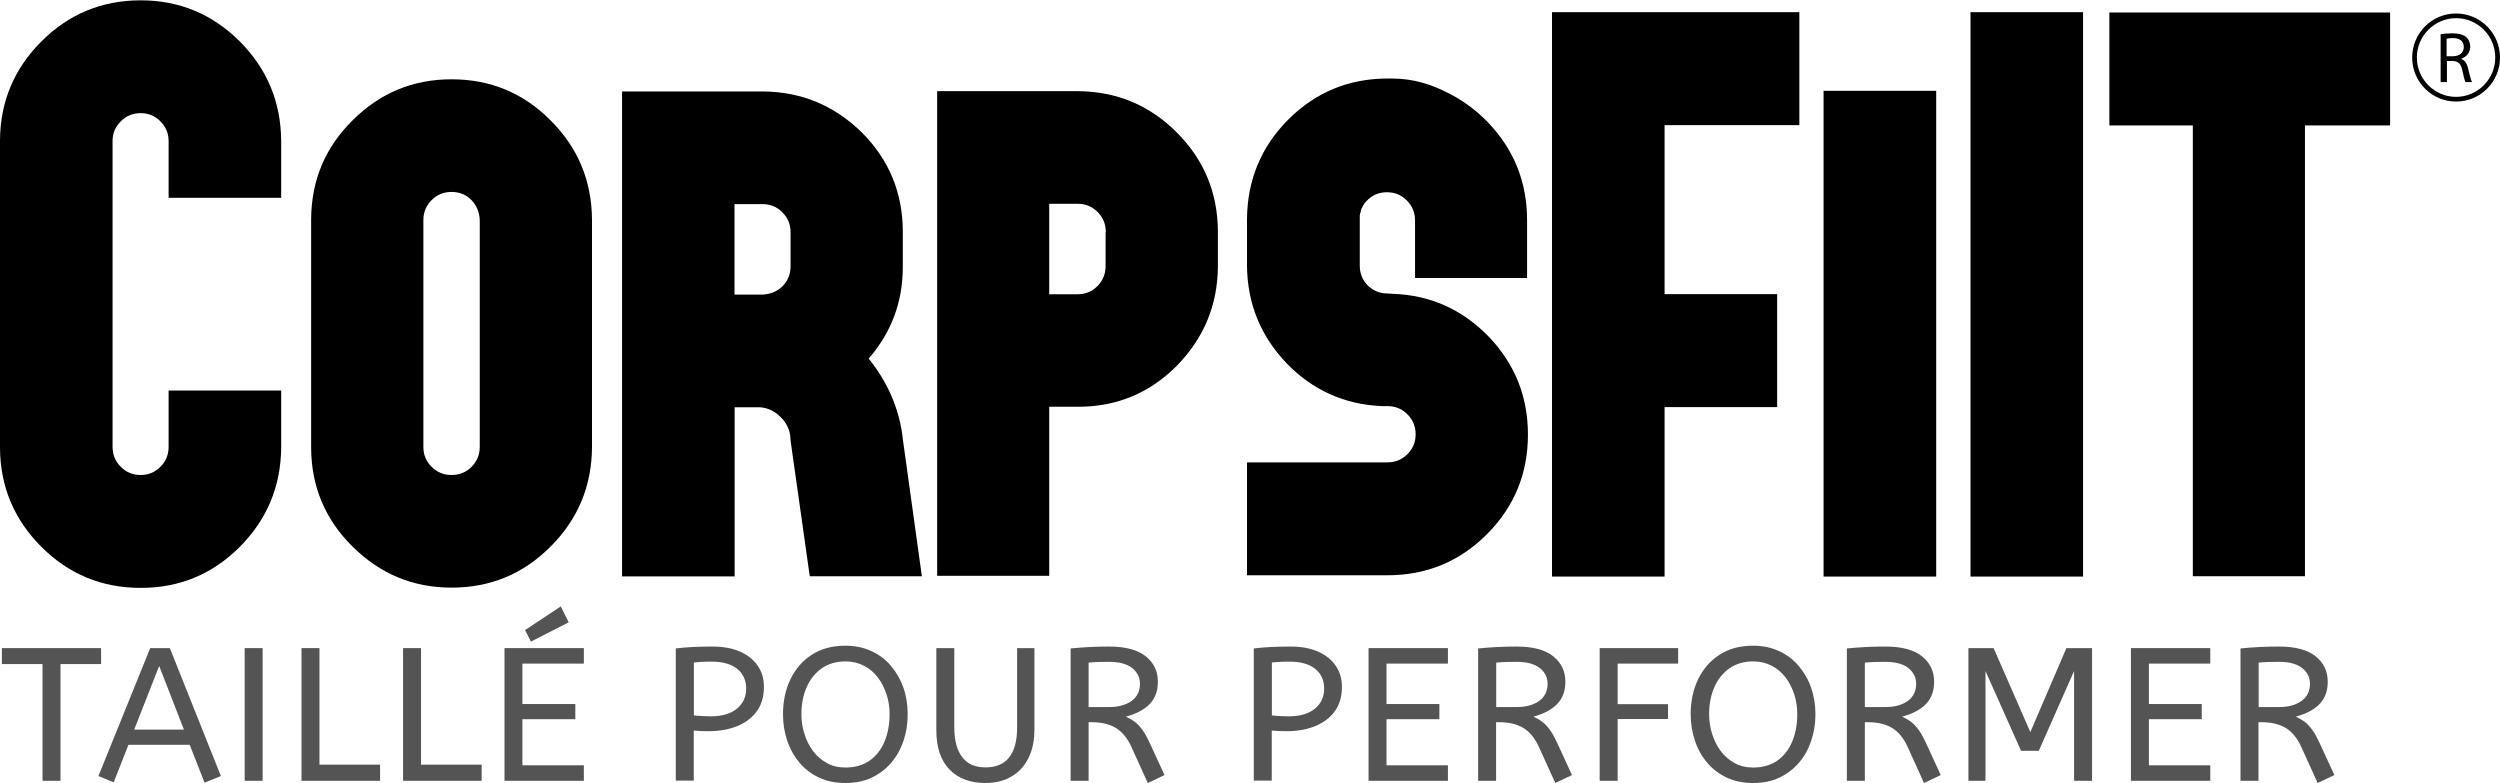
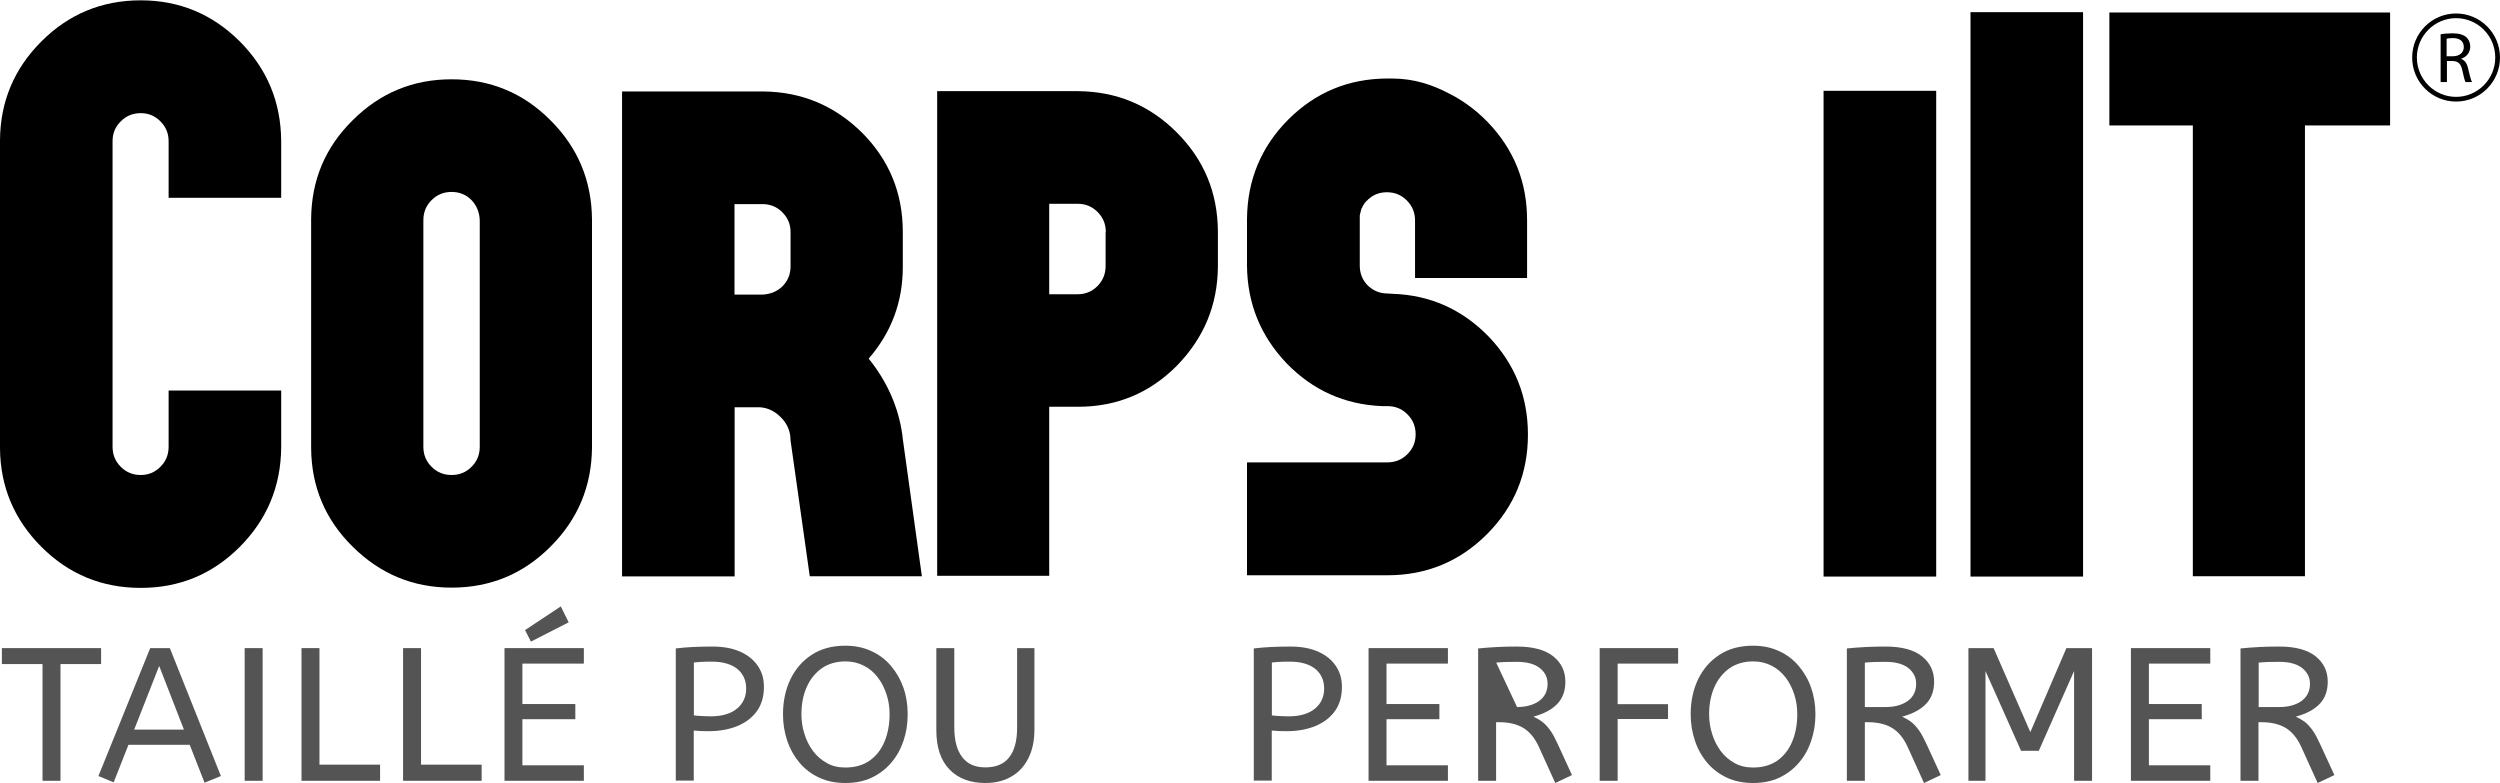
<svg xmlns="http://www.w3.org/2000/svg" width="150px" height="47px" viewBox="0 0 150 47" version="1.1">
  <g id="surface1">
    <path style=" stroke:none;fill-rule:nonzero;fill:rgb(0%,0%,0%);fill-opacity:1;" d="M 8.445 0.02 C 6.121 0.02 4.137 0.836 2.492 2.477 C 0.852 4.113 0.02 6.086 0 8.398 L 0 26.898 C 0.02 29.211 0.852 31.18 2.492 32.82 C 4.137 34.461 6.121 35.273 8.445 35.273 C 10.762 35.273 12.734 34.461 14.379 32.82 C 16.023 31.172 16.852 29.18 16.871 26.852 L 16.871 23.43 L 10.117 23.43 L 10.117 26.805 C 10.117 27.277 9.957 27.676 9.625 28.008 C 9.297 28.34 8.898 28.5 8.445 28.5 C 7.973 28.5 7.578 28.34 7.246 28.008 C 6.914 27.676 6.754 27.277 6.754 26.805 L 6.754 8.465 C 6.754 8 6.914 7.613 7.246 7.281 C 7.578 6.949 7.973 6.789 8.445 6.789 C 8.91 6.789 9.297 6.949 9.625 7.281 C 9.957 7.613 10.117 8.012 10.117 8.465 L 10.117 11.867 L 16.871 11.867 L 16.871 8.445 C 16.852 6.113 16.023 4.125 14.379 2.477 C 12.727 0.836 10.75 0.02 8.445 0.02 Z M 8.445 0.02 " />
    <path style=" stroke:none;fill-rule:nonzero;fill:rgb(0%,0%,0%);fill-opacity:1;" d="M 27.094 4.758 C 24.781 4.758 22.805 5.574 21.16 7.215 C 19.516 8.836 18.688 10.805 18.668 13.137 L 18.668 26.898 C 18.688 29.211 19.516 31.18 21.16 32.801 C 22.816 34.441 24.789 35.258 27.094 35.258 C 29.418 35.258 31.391 34.441 33.027 32.801 C 34.672 31.164 35.5 29.18 35.52 26.852 L 35.52 13.164 C 35.5 10.836 34.672 8.852 33.027 7.215 C 31.391 5.574 29.418 4.758 27.094 4.758 Z M 28.785 26.805 C 28.785 27.277 28.625 27.676 28.293 28.008 C 27.965 28.34 27.566 28.5 27.094 28.5 C 26.621 28.5 26.227 28.34 25.895 28.008 C 25.562 27.676 25.402 27.277 25.402 26.805 L 25.402 13.211 C 25.402 12.738 25.562 12.34 25.895 12.008 C 26.227 11.676 26.621 11.516 27.094 11.516 C 27.566 11.516 27.965 11.676 28.293 12.008 C 28.605 12.34 28.766 12.738 28.785 13.211 Z M 28.785 26.805 " />
    <path style=" stroke:none;fill-rule:nonzero;fill:rgb(0%,0%,0%);fill-opacity:1;" d="M 54.141 26.094 C 53.906 24.426 53.234 22.898 52.121 21.516 C 53.488 19.941 54.168 18.113 54.168 16.02 L 54.168 13.914 C 54.168 11.582 53.355 9.602 51.723 7.961 C 50.07 6.332 48.094 5.508 45.789 5.488 L 37.324 5.488 L 37.324 34.582 L 44.078 34.582 L 44.078 24.434 L 45.488 24.434 C 45.941 24.434 46.355 24.594 46.734 24.926 C 47.113 25.258 47.34 25.656 47.414 26.129 L 47.434 26.434 L 48.586 34.574 L 55.312 34.574 L 54.16 26.281 Z M 47.434 15.98 C 47.434 16.453 47.273 16.852 46.941 17.184 C 46.613 17.496 46.215 17.656 45.742 17.676 L 44.07 17.676 L 44.07 12.246 L 45.742 12.246 C 46.215 12.246 46.613 12.406 46.941 12.738 C 47.273 13.07 47.434 13.469 47.434 13.922 Z M 47.434 15.98 " />
    <path style=" stroke:none;fill-rule:nonzero;fill:rgb(0%,0%,0%);fill-opacity:1;" d="M 64.676 5.469 L 56.23 5.469 L 56.23 34.547 L 62.953 34.547 L 62.953 24.406 L 64.676 24.406 C 67 24.406 68.973 23.59 70.605 21.949 C 72.23 20.293 73.055 18.312 73.074 16 L 73.074 13.895 C 73.062 11.562 72.242 9.582 70.605 7.945 C 68.973 6.312 67 5.488 64.676 5.469 Z M 66.336 13.922 L 66.336 15.961 C 66.336 16.434 66.176 16.832 65.848 17.164 C 65.516 17.496 65.117 17.656 64.645 17.656 L 62.953 17.656 L 62.953 12.227 L 64.656 12.227 C 65.129 12.227 65.523 12.387 65.855 12.719 C 66.188 13.051 66.348 13.449 66.348 13.922 Z M 66.336 13.922 " />
    <path style=" stroke:none;fill-rule:nonzero;fill:rgb(0%,0%,0%);fill-opacity:1;" d="M 89.227 32.043 C 90.863 30.395 91.676 28.406 91.676 26.074 C 91.676 23.789 90.891 21.836 89.32 20.195 C 87.734 18.566 85.816 17.703 83.559 17.629 L 83.258 17.609 C 82.793 17.609 82.406 17.449 82.074 17.137 C 81.746 16.805 81.586 16.406 81.586 15.934 L 81.586 12.938 C 81.594 12.891 81.602 12.863 81.602 12.844 L 81.621 12.777 L 81.668 12.586 L 81.688 12.52 C 81.699 12.492 81.727 12.453 81.754 12.406 L 81.773 12.387 L 81.754 12.387 C 81.766 12.359 81.793 12.32 81.82 12.273 L 81.84 12.273 L 81.84 12.254 C 81.848 12.227 81.879 12.188 81.906 12.141 L 81.926 12.141 C 81.953 12.094 81.992 12.055 82.02 12.027 L 82.039 12.027 C 82.066 11.98 82.105 11.941 82.152 11.914 C 82.445 11.66 82.805 11.535 83.211 11.535 C 83.684 11.535 84.078 11.695 84.41 12.027 C 84.738 12.359 84.902 12.758 84.902 13.211 L 84.902 16.68 L 91.625 16.68 L 91.625 13.211 C 91.625 10.93 90.844 8.977 89.273 7.336 C 88.84 6.891 88.387 6.504 87.906 6.18 C 87.887 6.16 87.855 6.145 87.828 6.125 C 87.809 6.113 87.801 6.105 87.781 6.094 C 87.508 5.914 87.234 5.754 86.949 5.613 C 85.977 5.102 84.871 4.711 83.512 4.711 L 83.219 4.711 C 80.895 4.723 78.922 5.547 77.285 7.184 C 75.66 8.824 74.84 10.805 74.82 13.137 L 74.82 15.941 C 74.84 18.207 75.633 20.16 77.199 21.801 C 78.77 23.418 80.676 24.273 82.918 24.367 L 83.246 24.367 C 83.719 24.367 84.117 24.527 84.445 24.859 C 84.777 25.191 84.938 25.59 84.938 26.062 C 84.938 26.527 84.777 26.918 84.445 27.25 C 84.117 27.578 83.719 27.742 83.246 27.742 L 74.82 27.742 L 74.82 34.516 L 83.246 34.516 C 85.59 34.516 87.582 33.691 89.227 32.043 Z M 89.227 32.043 " />
-     <path style=" stroke:none;fill-rule:nonzero;fill:rgb(0%,0%,0%);fill-opacity:1;" d="M 99.875 24.426 L 106.629 24.426 L 106.629 17.648 L 99.875 17.648 L 99.875 7.508 L 107.961 7.508 L 107.961 0.73 L 93.121 0.73 L 93.121 34.594 L 99.875 34.594 Z M 99.875 24.426 " />
    <path style=" stroke:none;fill-rule:nonzero;fill:rgb(0%,0%,0%);fill-opacity:1;" d="M 109.414 5.449 L 116.172 5.449 L 116.172 34.594 L 109.414 34.594 Z M 109.414 5.449 " />
    <path style=" stroke:none;fill-rule:nonzero;fill:rgb(0%,0%,0%);fill-opacity:1;" d="M 118.23 0.73 L 124.984 0.73 L 124.984 34.594 L 118.23 34.594 Z M 118.23 0.73 " />
    <path style=" stroke:none;fill-rule:nonzero;fill:rgb(0%,0%,0%);fill-opacity:1;" d="M 126.562 7.527 L 131.57 7.527 L 131.57 34.574 L 138.297 34.574 L 138.297 7.527 L 143.406 7.527 L 143.406 0.75 L 126.562 0.75 Z M 126.562 7.527 " />
    <path style=" stroke:none;fill-rule:nonzero;fill:rgb(32.941%,32.941%,32.941%);fill-opacity:1;" d="M 6.066 38.887 L 0.113 38.887 L 0.113 39.844 L 2.551 39.844 L 2.551 46.848 L 3.629 46.848 L 3.629 39.844 L 6.066 39.844 Z M 6.066 38.887 " />
    <path style=" stroke:none;fill-rule:nonzero;fill:rgb(32.941%,32.941%,32.941%);fill-opacity:1;" d="M 9.012 38.887 L 5.906 46.562 L 6.82 46.941 L 7.707 44.688 L 11.383 44.688 L 12.273 46.961 L 13.254 46.562 L 10.191 38.887 Z M 8.051 43.777 L 9.551 39.957 L 11.035 43.777 Z M 8.051 43.777 " />
    <path style=" stroke:none;fill-rule:nonzero;fill:rgb(32.941%,32.941%,32.941%);fill-opacity:1;" d="M 14.68 38.887 L 15.758 38.887 L 15.758 46.848 L 14.68 46.848 Z M 14.68 38.887 " />
    <path style=" stroke:none;fill-rule:nonzero;fill:rgb(32.941%,32.941%,32.941%);fill-opacity:1;" d="M 19.168 38.887 L 18.09 38.887 L 18.09 46.848 L 22.805 46.848 L 22.805 45.879 L 19.168 45.879 Z M 19.168 38.887 " />
    <path style=" stroke:none;fill-rule:nonzero;fill:rgb(32.941%,32.941%,32.941%);fill-opacity:1;" d="M 25.262 38.887 L 24.184 38.887 L 24.184 46.848 L 28.898 46.848 L 28.898 45.879 L 25.262 45.879 Z M 25.262 38.887 " />
    <path style=" stroke:none;fill-rule:nonzero;fill:rgb(32.941%,32.941%,32.941%);fill-opacity:1;" d="M 30.27 46.848 L 35.031 46.848 L 35.031 45.918 L 31.344 45.918 L 31.344 43.152 L 34.52 43.152 L 34.52 42.242 L 31.344 42.242 L 31.344 39.816 L 35.031 39.816 L 35.031 38.887 L 30.27 38.887 Z M 30.27 46.848 " />
    <path style=" stroke:none;fill-rule:nonzero;fill:rgb(32.941%,32.941%,32.941%);fill-opacity:1;" d="M 33.648 36.383 L 31.504 37.805 L 31.855 38.496 L 34.121 37.34 Z M 33.648 36.383 " />
    <path style=" stroke:none;fill-rule:nonzero;fill:rgb(32.941%,32.941%,32.941%);fill-opacity:1;" d="M 44.422 39.105 C 43.957 38.895 43.398 38.793 42.738 38.793 C 42.34 38.793 41.953 38.801 41.578 38.82 C 41.199 38.84 40.859 38.867 40.547 38.906 L 40.547 46.836 L 41.625 46.836 L 41.625 43.832 C 41.898 43.863 42.191 43.871 42.512 43.871 C 43.172 43.871 43.75 43.766 44.25 43.559 C 44.75 43.348 45.137 43.055 45.422 42.656 C 45.695 42.27 45.836 41.785 45.836 41.219 C 45.836 40.742 45.723 40.328 45.477 39.965 C 45.23 39.598 44.883 39.312 44.422 39.105 Z M 44.211 42.523 C 43.836 42.828 43.316 42.98 42.645 42.98 C 42.438 42.98 42.246 42.969 42.078 42.961 C 41.898 42.953 41.758 42.941 41.633 42.922 L 41.633 39.75 C 41.793 39.73 41.965 39.719 42.145 39.711 C 42.324 39.699 42.512 39.699 42.719 39.699 C 43.379 39.699 43.883 39.852 44.242 40.137 C 44.59 40.43 44.77 40.82 44.77 41.312 C 44.77 41.812 44.582 42.223 44.211 42.523 Z M 44.211 42.523 " />
    <path style=" stroke:none;fill-rule:nonzero;fill:rgb(32.941%,32.941%,32.941%);fill-opacity:1;" d="M 53.461 39.957 C 53.141 39.578 52.742 39.273 52.281 39.066 C 51.816 38.848 51.297 38.742 50.711 38.742 C 49.938 38.742 49.266 38.922 48.707 39.285 C 48.152 39.645 47.727 40.137 47.426 40.754 C 47.133 41.367 46.98 42.07 46.98 42.848 C 46.98 43.414 47.066 43.945 47.234 44.449 C 47.406 44.953 47.652 45.387 47.973 45.766 C 48.293 46.145 48.68 46.438 49.145 46.656 C 49.605 46.875 50.137 46.98 50.723 46.98 C 51.309 46.98 51.836 46.875 52.281 46.668 C 52.742 46.449 53.141 46.156 53.461 45.777 C 53.793 45.398 54.035 44.961 54.207 44.457 C 54.379 43.957 54.461 43.426 54.461 42.855 C 54.461 42.289 54.379 41.758 54.207 41.266 C 54.035 40.773 53.781 40.336 53.461 39.957 Z M 53.074 44.488 C 52.875 44.969 52.582 45.348 52.184 45.633 C 51.789 45.91 51.309 46.051 50.723 46.051 C 50.305 46.051 49.926 45.965 49.617 45.785 C 49.285 45.605 49.012 45.367 48.785 45.066 C 48.559 44.762 48.379 44.41 48.266 44.031 C 48.141 43.652 48.086 43.254 48.086 42.848 C 48.086 42.25 48.188 41.711 48.398 41.234 C 48.605 40.762 48.906 40.383 49.305 40.098 C 49.699 39.824 50.184 39.684 50.73 39.684 C 51.145 39.684 51.516 39.777 51.844 39.949 C 52.176 40.117 52.449 40.355 52.676 40.656 C 52.902 40.953 53.074 41.293 53.195 41.672 C 53.32 42.051 53.375 42.449 53.375 42.855 C 53.375 43.465 53.273 44.004 53.074 44.488 Z M 53.074 44.488 " />
    <path style=" stroke:none;fill-rule:nonzero;fill:rgb(32.941%,32.941%,32.941%);fill-opacity:1;" d="M 61.027 43.652 C 61.027 44.438 60.875 45.027 60.555 45.434 C 60.242 45.844 59.762 46.043 59.121 46.043 C 58.496 46.043 58.031 45.832 57.723 45.414 C 57.41 45 57.258 44.41 57.258 43.652 L 57.258 38.887 L 56.18 38.887 L 56.18 43.824 C 56.18 44.836 56.445 45.625 56.965 46.164 C 57.484 46.703 58.203 46.98 59.121 46.98 C 59.715 46.98 60.234 46.855 60.668 46.602 C 61.113 46.355 61.453 45.984 61.699 45.5 C 61.945 45.016 62.066 44.438 62.066 43.777 L 62.066 38.887 L 61.027 38.887 Z M 61.027 43.652 " />
-     <path style=" stroke:none;fill-rule:nonzero;fill:rgb(32.941%,32.941%,32.941%);fill-opacity:1;" d="M 68.566 43.824 C 68.414 43.613 68.266 43.445 68.105 43.32 C 67.941 43.199 67.762 43.094 67.555 43 C 68.18 42.828 68.652 42.582 68.98 42.242 C 69.312 41.898 69.473 41.453 69.473 40.906 C 69.473 40.277 69.238 39.777 68.746 39.379 C 68.254 38.988 67.527 38.793 66.562 38.793 C 66.148 38.793 65.762 38.801 65.391 38.82 C 65.023 38.84 64.637 38.867 64.238 38.906 L 64.238 46.848 L 65.316 46.848 L 65.316 43.332 L 65.488 43.332 C 66.082 43.332 66.562 43.445 66.941 43.672 C 67.32 43.898 67.641 44.277 67.887 44.82 L 68.867 46.98 L 69.871 46.504 L 69.012 44.637 C 68.859 44.309 68.719 44.031 68.566 43.824 Z M 66.562 42.422 L 65.316 42.422 L 65.316 39.758 C 65.488 39.738 65.668 39.73 65.875 39.719 C 66.074 39.711 66.309 39.711 66.562 39.711 C 67.148 39.711 67.602 39.832 67.926 40.078 C 68.234 40.328 68.398 40.641 68.398 41.02 C 68.398 41.473 68.227 41.812 67.887 42.062 C 67.547 42.297 67.113 42.422 66.562 42.422 Z M 66.562 42.422 " />
    <path style=" stroke:none;fill-rule:nonzero;fill:rgb(32.941%,32.941%,32.941%);fill-opacity:1;" d="M 79.102 39.105 C 78.637 38.895 78.078 38.793 77.418 38.793 C 77.023 38.793 76.633 38.801 76.258 38.82 C 75.879 38.84 75.539 38.867 75.227 38.906 L 75.227 46.836 L 76.305 46.836 L 76.305 43.832 C 76.578 43.863 76.871 43.871 77.191 43.871 C 77.852 43.871 78.43 43.766 78.93 43.559 C 79.43 43.348 79.816 43.055 80.102 42.656 C 80.375 42.27 80.516 41.785 80.516 41.219 C 80.516 40.742 80.402 40.328 80.156 39.965 C 79.914 39.598 79.562 39.312 79.102 39.105 Z M 78.891 42.523 C 78.516 42.828 77.996 42.98 77.324 42.98 C 77.117 42.98 76.918 42.969 76.758 42.961 C 76.578 42.953 76.438 42.941 76.312 42.922 L 76.312 39.75 C 76.473 39.73 76.645 39.719 76.824 39.711 C 77.004 39.699 77.191 39.699 77.398 39.699 C 78.062 39.699 78.562 39.852 78.922 40.137 C 79.27 40.43 79.449 40.82 79.449 41.312 C 79.449 41.812 79.262 42.223 78.891 42.523 Z M 78.891 42.523 " />
    <path style=" stroke:none;fill-rule:nonzero;fill:rgb(32.941%,32.941%,32.941%);fill-opacity:1;" d="M 82.113 46.848 L 86.875 46.848 L 86.875 45.918 L 83.191 45.918 L 83.191 43.152 L 86.363 43.152 L 86.363 42.242 L 83.191 42.242 L 83.191 39.816 L 86.875 39.816 L 86.875 38.887 L 82.113 38.887 Z M 82.113 46.848 " />
-     <path style=" stroke:none;fill-rule:nonzero;fill:rgb(32.941%,32.941%,32.941%);fill-opacity:1;" d="M 93.016 43.824 C 92.863 43.613 92.715 43.445 92.551 43.32 C 92.391 43.199 92.211 43.094 92.004 43 C 92.629 42.828 93.102 42.582 93.43 42.242 C 93.762 41.898 93.922 41.453 93.922 40.906 C 93.922 40.277 93.688 39.777 93.195 39.379 C 92.703 38.988 91.977 38.793 91.012 38.793 C 90.598 38.793 90.211 38.801 89.84 38.82 C 89.473 38.84 89.086 38.867 88.688 38.906 L 88.688 46.848 L 89.766 46.848 L 89.766 43.332 L 89.938 43.332 C 90.531 43.332 91.012 43.445 91.391 43.672 C 91.77 43.898 92.09 44.277 92.336 44.82 L 93.316 46.98 L 94.32 46.504 L 93.461 44.637 C 93.309 44.309 93.168 44.031 93.016 43.824 Z M 91.023 42.422 L 89.773 42.422 L 89.773 39.758 C 89.945 39.738 90.125 39.73 90.332 39.719 C 90.531 39.711 90.766 39.711 91.023 39.711 C 91.609 39.711 92.062 39.832 92.383 40.078 C 92.695 40.328 92.855 40.641 92.855 41.02 C 92.855 41.473 92.684 41.812 92.344 42.062 C 92.004 42.297 91.57 42.422 91.023 42.422 Z M 91.023 42.422 " />
+     <path style=" stroke:none;fill-rule:nonzero;fill:rgb(32.941%,32.941%,32.941%);fill-opacity:1;" d="M 93.016 43.824 C 92.863 43.613 92.715 43.445 92.551 43.32 C 92.391 43.199 92.211 43.094 92.004 43 C 92.629 42.828 93.102 42.582 93.43 42.242 C 93.762 41.898 93.922 41.453 93.922 40.906 C 93.922 40.277 93.688 39.777 93.195 39.379 C 92.703 38.988 91.977 38.793 91.012 38.793 C 90.598 38.793 90.211 38.801 89.84 38.82 C 89.473 38.84 89.086 38.867 88.688 38.906 L 88.688 46.848 L 89.766 46.848 L 89.766 43.332 L 89.938 43.332 C 90.531 43.332 91.012 43.445 91.391 43.672 C 91.77 43.898 92.09 44.277 92.336 44.82 L 93.316 46.98 L 94.32 46.504 L 93.461 44.637 C 93.309 44.309 93.168 44.031 93.016 43.824 Z M 91.023 42.422 L 89.773 39.758 C 89.945 39.738 90.125 39.73 90.332 39.719 C 90.531 39.711 90.766 39.711 91.023 39.711 C 91.609 39.711 92.062 39.832 92.383 40.078 C 92.695 40.328 92.855 40.641 92.855 41.02 C 92.855 41.473 92.684 41.812 92.344 42.062 C 92.004 42.297 91.57 42.422 91.023 42.422 Z M 91.023 42.422 " />
    <path style=" stroke:none;fill-rule:nonzero;fill:rgb(32.941%,32.941%,32.941%);fill-opacity:1;" d="M 95.98 46.848 L 97.059 46.848 L 97.059 43.141 L 100.082 43.141 L 100.082 42.25 L 97.059 42.25 L 97.059 39.816 L 100.688 39.816 L 100.688 38.887 L 95.98 38.887 Z M 95.98 46.848 " />
    <path style=" stroke:none;fill-rule:nonzero;fill:rgb(32.941%,32.941%,32.941%);fill-opacity:1;" d="M 107.922 39.957 C 107.602 39.578 107.203 39.273 106.742 39.066 C 106.277 38.848 105.758 38.742 105.172 38.742 C 104.398 38.742 103.727 38.922 103.172 39.285 C 102.613 39.645 102.188 40.137 101.887 40.754 C 101.594 41.367 101.441 42.07 101.441 42.848 C 101.441 43.414 101.527 43.945 101.699 44.449 C 101.867 44.953 102.113 45.387 102.434 45.766 C 102.754 46.145 103.145 46.438 103.605 46.656 C 104.07 46.875 104.598 46.98 105.184 46.98 C 105.77 46.98 106.297 46.875 106.742 46.668 C 107.203 46.449 107.602 46.156 107.922 45.777 C 108.254 45.398 108.5 44.961 108.668 44.457 C 108.84 43.957 108.926 43.426 108.926 42.855 C 108.926 42.289 108.84 41.758 108.668 41.266 C 108.5 40.773 108.242 40.336 107.922 39.957 Z M 107.535 44.488 C 107.336 44.969 107.043 45.348 106.648 45.633 C 106.25 45.91 105.77 46.051 105.184 46.051 C 104.77 46.051 104.391 45.965 104.078 45.785 C 103.746 45.605 103.473 45.367 103.246 45.066 C 103.02 44.762 102.84 44.41 102.727 44.031 C 102.605 43.652 102.547 43.254 102.547 42.848 C 102.547 42.25 102.652 41.711 102.859 41.234 C 103.066 40.762 103.371 40.383 103.766 40.098 C 104.164 39.824 104.645 39.684 105.191 39.684 C 105.609 39.684 105.977 39.777 106.309 39.949 C 106.637 40.117 106.91 40.355 107.141 40.656 C 107.367 40.953 107.535 41.293 107.66 41.672 C 107.781 42.051 107.836 42.449 107.836 42.855 C 107.836 43.465 107.734 44.004 107.535 44.488 Z M 107.535 44.488 " />
    <path style=" stroke:none;fill-rule:nonzero;fill:rgb(32.941%,32.941%,32.941%);fill-opacity:1;" d="M 115.141 43.824 C 114.988 43.613 114.84 43.445 114.676 43.32 C 114.516 43.199 114.336 43.094 114.129 43 C 114.754 42.828 115.227 42.582 115.555 42.242 C 115.887 41.898 116.047 41.453 116.047 40.906 C 116.047 40.277 115.812 39.777 115.32 39.379 C 114.828 38.988 114.102 38.793 113.137 38.793 C 112.723 38.793 112.336 38.801 111.965 38.82 C 111.598 38.84 111.211 38.867 110.812 38.906 L 110.812 46.848 L 111.891 46.848 L 111.891 43.332 L 112.062 43.332 C 112.656 43.332 113.137 43.445 113.516 43.672 C 113.895 43.898 114.215 44.277 114.461 44.82 L 115.441 46.98 L 116.445 46.504 L 115.586 44.637 C 115.434 44.309 115.293 44.031 115.141 43.824 Z M 113.137 42.422 L 111.891 42.422 L 111.891 39.758 C 112.062 39.738 112.238 39.73 112.449 39.719 C 112.645 39.711 112.883 39.711 113.137 39.711 C 113.723 39.711 114.176 39.832 114.496 40.078 C 114.809 40.328 114.969 40.641 114.969 41.02 C 114.969 41.473 114.801 41.812 114.461 42.062 C 114.121 42.297 113.688 42.422 113.137 42.422 Z M 113.137 42.422 " />
    <path style=" stroke:none;fill-rule:nonzero;fill:rgb(32.941%,32.941%,32.941%);fill-opacity:1;" d="M 121.82 43.926 L 119.617 38.887 L 118.105 38.887 L 118.105 46.848 L 119.129 46.848 L 119.129 40.262 L 121.262 45.047 L 122.328 45.047 L 124.445 40.262 L 124.445 46.848 L 125.523 46.848 L 125.523 38.887 L 123.984 38.887 Z M 121.82 43.926 " />
    <path style=" stroke:none;fill-rule:nonzero;fill:rgb(32.941%,32.941%,32.941%);fill-opacity:1;" d="M 127.855 46.848 L 132.617 46.848 L 132.617 45.918 L 128.934 45.918 L 128.934 43.152 L 132.105 43.152 L 132.105 42.242 L 128.934 42.242 L 128.934 39.816 L 132.617 39.816 L 132.617 38.887 L 127.855 38.887 Z M 127.855 46.848 " />
    <path style=" stroke:none;fill-rule:nonzero;fill:rgb(32.941%,32.941%,32.941%);fill-opacity:1;" d="M 138.758 43.824 C 138.605 43.613 138.457 43.445 138.297 43.32 C 138.133 43.199 137.953 43.094 137.746 43 C 138.371 42.828 138.844 42.582 139.172 42.242 C 139.504 41.898 139.664 41.453 139.664 40.906 C 139.664 40.277 139.43 39.777 138.938 39.379 C 138.445 38.988 137.719 38.793 136.754 38.793 C 136.34 38.793 135.953 38.801 135.582 38.82 C 135.215 38.84 134.828 38.867 134.43 38.906 L 134.43 46.848 L 135.508 46.848 L 135.508 43.332 L 135.68 43.332 C 136.273 43.332 136.754 43.445 137.133 43.672 C 137.512 43.898 137.832 44.277 138.078 44.82 L 139.059 46.98 L 140.062 46.504 L 139.203 44.637 C 139.051 44.309 138.91 44.031 138.758 43.824 Z M 136.766 42.422 L 135.52 42.422 L 135.52 39.758 C 135.688 39.738 135.867 39.73 136.074 39.719 C 136.273 39.711 136.508 39.711 136.766 39.711 C 137.352 39.711 137.805 39.832 138.125 40.078 C 138.438 40.328 138.598 40.641 138.598 41.02 C 138.598 41.473 138.426 41.812 138.086 42.062 C 137.746 42.297 137.312 42.422 136.766 42.422 Z M 136.766 42.422 " />
    <path style=" stroke:none;fill-rule:nonzero;fill:rgb(0%,0%,0%);fill-opacity:1;" d="M 147.668 3.535 L 147.668 3.527 C 147.977 3.422 148.215 3.168 148.215 2.789 C 148.215 2.57 148.129 2.371 147.988 2.238 C 147.801 2.078 147.543 2 147.148 2 C 146.891 2 146.617 2.02 146.43 2.059 L 146.438 2.059 L 146.438 4.922 L 146.816 4.922 L 146.816 3.66 L 147.164 3.66 C 147.508 3.68 147.656 3.832 147.742 4.23 C 147.816 4.59 147.883 4.836 147.93 4.922 L 148.32 4.922 C 148.254 4.805 148.188 4.531 148.09 4.125 C 148.027 3.82 147.895 3.613 147.668 3.535 Z M 147.176 3.375 L 146.797 3.375 L 146.797 2.324 C 146.855 2.305 146.988 2.285 147.164 2.285 C 147.555 2.285 147.828 2.445 147.828 2.824 C 147.828 3.156 147.57 3.375 147.176 3.375 Z M 147.176 3.375 " />
    <path style=" stroke:none;fill-rule:nonzero;fill:rgb(0%,0%,0%);fill-opacity:1;" d="M 147.363 0.809 C 145.91 0.809 144.73 1.992 144.73 3.453 C 144.73 4.91 145.91 6.094 147.363 6.094 C 148.82 6.094 150 4.91 150 3.453 C 150 1.992 148.82 0.809 147.363 0.809 Z M 147.363 5.812 C 146.07 5.812 145.012 4.75 145.012 3.453 C 145.012 2.152 146.07 1.09 147.363 1.09 C 148.668 1.09 149.715 2.152 149.715 3.453 C 149.715 4.75 148.66 5.812 147.363 5.812 Z M 147.363 5.812 " />
  </g>
</svg>